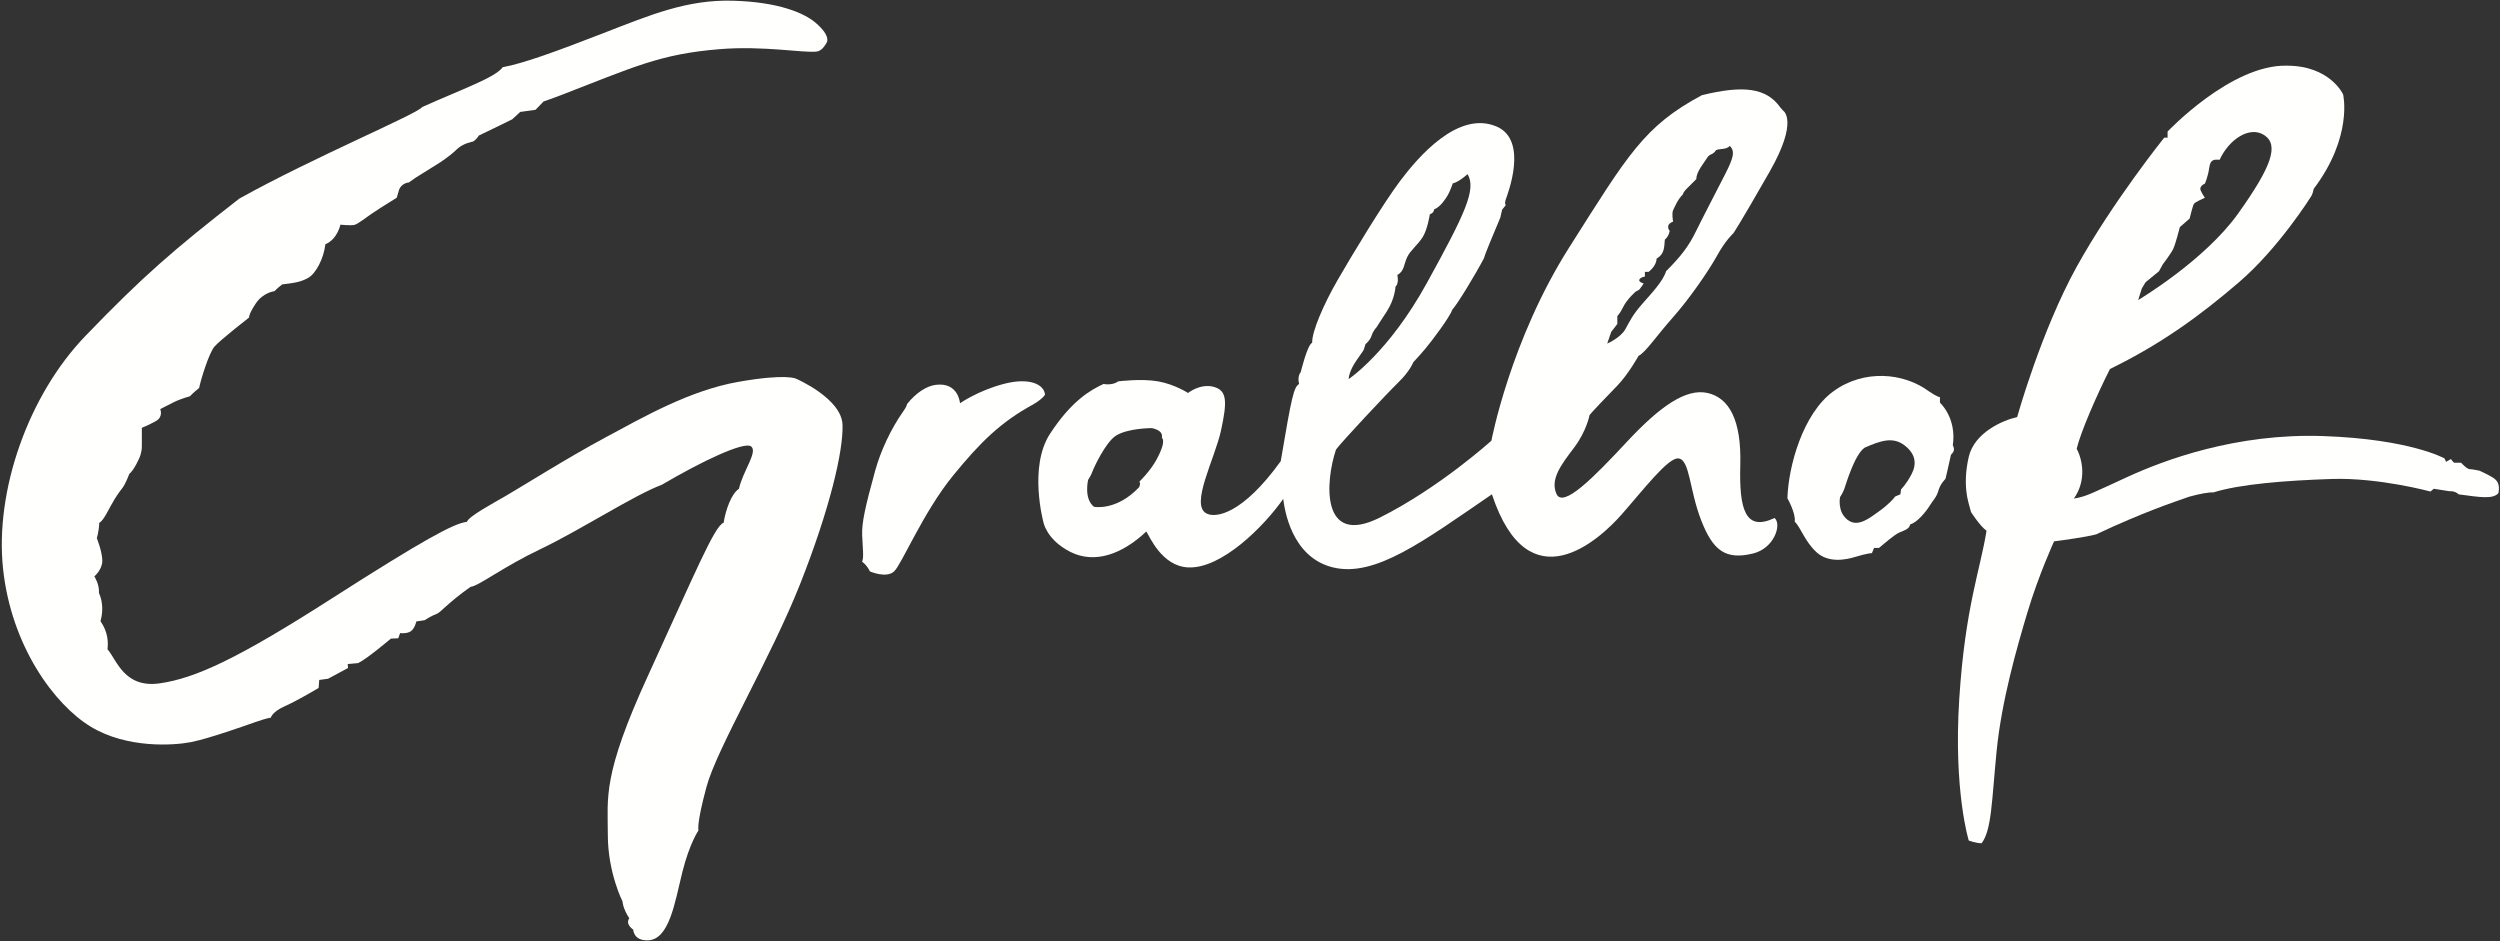
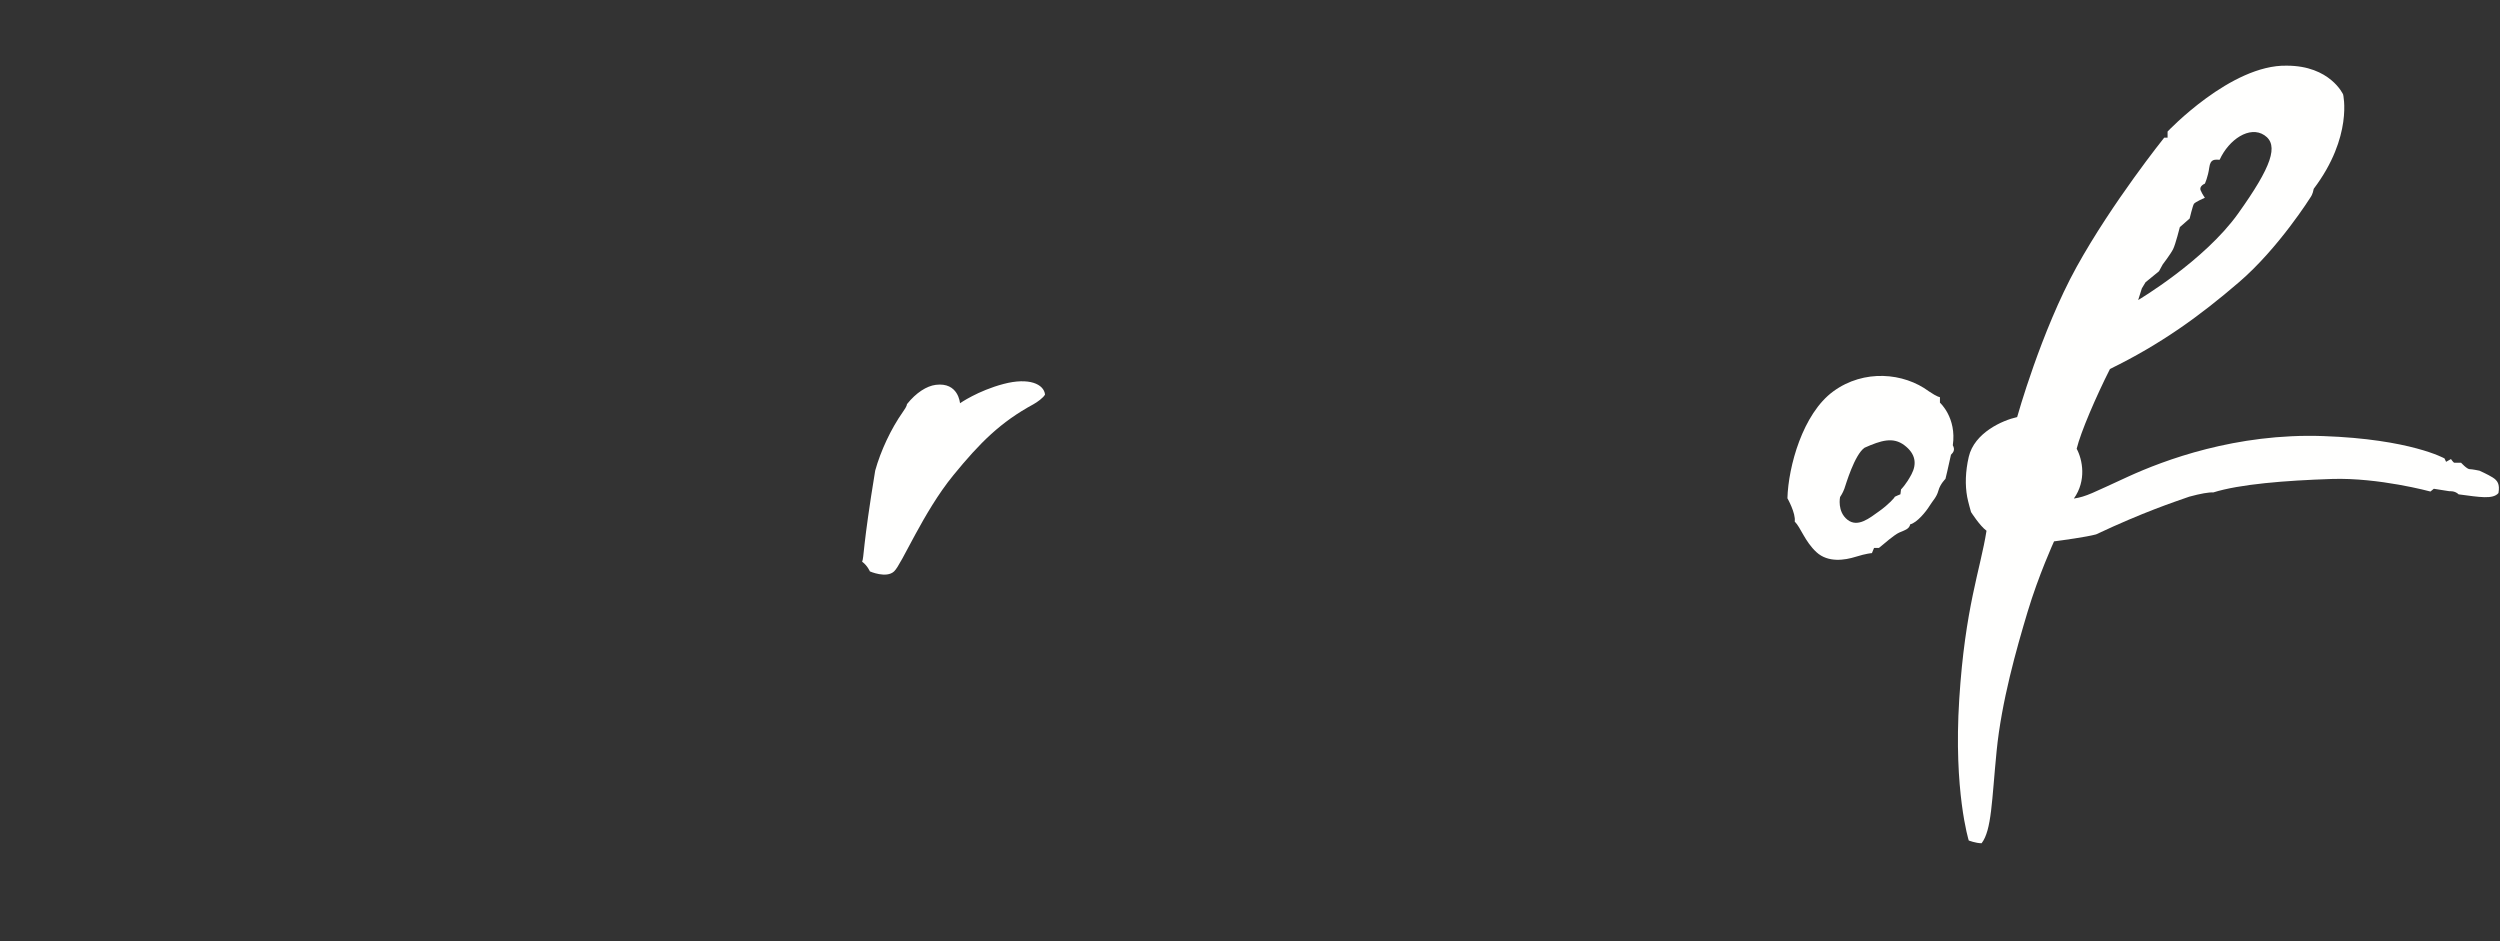
<svg xmlns="http://www.w3.org/2000/svg" width="1020px" height="384px" viewBox="0 0 1020 384">
  <rect x="0" y="0" width="1020" height="384" fill="#333333" stroke="none" />
  <title>GRA_Logo_einfärbig weiss</title>
  <desc>Created with Sketch.</desc>
  <g id="Symbols" stroke="none" stroke-width="1" fill="none" fill-rule="evenodd">
    <g id="Logo-w" fill="#FFFFFE">
      <g id="GRA_Logo_einfärbig-weiss">
-         <path d="M46.746,203.669 C44.371,207.544 42.371,212.419 40.496,213.294 C40.371,216.919 39.496,219.544 39.496,219.544 C39.496,219.544 41.746,225.169 41.746,228.794 C41.746,232.419 38.496,235.169 38.496,235.169 C38.496,235.169 40.621,238.419 40.371,241.919 C42.246,246.044 41.871,250.419 40.996,253.419 C44.246,258.169 44.121,262.169 43.871,264.919 C47.621,269.169 50.621,280.919 65.246,278.794 C79.871,276.669 97.121,268.669 134.996,244.419 C172.871,220.169 185.371,213.419 190.496,212.919 C191.246,210.669 200.371,205.794 206.621,202.169 C212.871,198.544 231.746,186.669 247.121,178.419 C262.496,170.169 281.371,159.294 301.246,155.794 C321.121,152.294 324.871,154.544 324.871,154.544 C324.871,154.544 343.371,162.544 343.746,173.294 C344.121,184.044 338.496,207.794 326.496,238.169 C314.496,268.544 292.496,305.294 288.246,321.044 C283.996,336.794 284.996,338.794 284.996,338.794 C284.996,338.794 281.371,343.919 278.371,355.919 C275.371,367.919 273.142,383.642 264.121,383.669 C258.371,383.687 258.371,379.294 258.371,379.294 C258.371,379.294 254.996,377.169 256.746,374.669 C253.996,370.419 253.996,367.794 253.996,367.794 C253.996,367.794 247.996,356.044 247.996,340.669 C247.996,325.294 245.621,316.544 264.496,275.419 C283.371,234.294 291.621,214.294 295.246,213.294 C295.996,208.294 298.371,201.419 301.496,199.419 C302.996,192.419 309.246,184.419 306.496,182.169 C303.746,179.919 286.371,188.169 269.996,197.794 C258.871,201.919 236.496,216.419 220.746,223.919 C204.996,231.419 195.246,239.169 191.996,239.419 C182.121,246.419 179.871,249.919 177.996,250.544 C176.121,251.169 173.246,253.044 173.246,253.044 L169.871,253.544 C169.871,253.544 169.246,256.419 167.621,257.544 C165.996,258.669 163.246,258.294 163.246,258.294 L162.496,260.419 L159.496,260.544 C159.496,260.544 149.621,268.919 146.121,270.544 C143.746,270.794 141.871,270.919 141.871,270.919 L141.996,272.544 L133.871,276.919 L130.246,277.419 L129.996,280.669 C129.996,280.669 121.746,285.669 116.371,288.044 C110.996,290.419 110.496,292.794 110.496,292.794 C110.496,292.794 108.621,293.044 104.371,294.544 C100.121,296.044 84.996,301.419 77.871,302.794 C70.746,304.169 51.871,305.419 37.121,296.544 C22.371,287.669 4.621,263.794 1.246,232.044 C-2.129,200.294 11.496,161.294 34.871,137.044 C58.246,112.794 70.621,102.044 97.621,81.044 C127.621,64.294 170.504,46.419 172.25,43.669 C188.996,36.169 201.996,31.669 205.121,27.419 C213.371,25.919 226.496,21.169 246.121,13.544 C265.746,5.919 280.371,-0.206 298.996,0.294 C317.621,0.794 328.01,5.298 332.621,9.169 C339.621,15.044 337.121,17.669 337.121,17.669 C336.351,18.929 335.16,20.8 333.121,21.044 C327.867,21.677 311.57,18.603 293.746,20.044 C268.996,22.044 258.379,27.474 228.621,38.919 C225.371,40.169 221.746,41.419 221.746,41.419 L218.496,44.794 L212.246,45.669 L208.996,48.669 C208.996,48.669 197.371,54.419 195.371,55.294 C193.996,57.419 192.871,57.794 192.871,57.794 C192.871,57.794 188.871,58.419 186.246,61.044 C183.621,63.669 179.121,66.544 179.121,66.544 L169.496,72.544 L166.871,74.419 C166.871,74.419 163.621,74.669 162.746,77.669 L161.871,80.669 L156.871,83.794 C156.871,83.794 153.496,85.919 151.496,87.294 C149.496,88.669 146.246,91.169 144.871,91.669 C143.496,92.169 138.871,91.669 138.871,91.669 C138.871,91.669 137.746,97.544 132.746,99.669 C132.121,105.419 128.871,111.544 125.871,113.294 C122.871,115.044 120.246,115.419 115.121,116.044 C112.871,117.794 111.996,118.794 111.996,118.794 C111.996,118.794 107.371,119.294 104.371,123.794 C101.371,128.294 101.621,129.544 101.621,129.544 C101.621,129.544 89.746,138.794 87.496,141.419 C85.246,144.044 81.871,155.044 81.246,158.294 C78.871,160.169 77.496,161.669 77.496,161.669 C77.496,161.669 73.746,162.669 70.746,164.169 C67.746,165.669 65.371,166.919 65.371,166.919 C65.371,166.919 66.746,170.044 63.621,171.794 C60.496,173.544 57.871,174.544 57.871,174.544 L57.871,182.044 C57.871,184.794 56.871,186.794 56.871,186.794 C56.871,186.794 54.851,191.638 52.726,193.388 C52.726,193.388 51.248,197.511 49.848,199.222 C48.447,200.933 46.746,203.669 46.746,203.669" id="Fill-1" />
-         <path d="M391.68,164.526 C391.68,164.526 391.086,155.829 381.793,157.014 C378.09,157.487 373.789,160.188 370.035,164.897 C369.993,165.753 369.002,167.172 368.358,168.087 C363.5,174.985 359.287,184.026 357.082,192.006 C352.93,207.032 351.586,213.356 351.764,218.299 C351.942,223.243 352.543,227.393 351.748,229.172 C353.918,230.755 354.907,233.128 354.907,233.128 C354.907,233.128 361.629,236.092 364.793,233.128 C367.955,230.163 376.653,208.977 388.91,193.967 C399.946,180.454 408.26,172.217 421.639,164.938 C423.119,164.131 425.731,162.264 426.375,160.973 C425.914,156.739 419.914,153.889 409.438,156.657 C398.961,159.424 391.68,164.526 391.68,164.526" id="Fill-3" />
-         <path d="M446.336,206.77 C442.086,203.395 443.963,195.761 443.963,195.761 C443.963,195.761 445.088,194.136 445.713,192.386 C446.338,190.636 450.986,180.744 455.111,177.869 C460.049,174.645 469.871,174.671 469.871,174.671 C469.871,174.671 474.705,175.337 474.039,178.502 C475.205,179.834 474.371,182.837 471.871,187.502 C469.371,192.168 464.871,196.502 464.871,196.502 C464.871,196.502 465.539,197.337 464.705,198.837 C455.414,208.619 446.336,206.77 446.336,206.77 L446.336,206.77 Z M553.621,146.793 C555.467,144.196 556.371,142.793 556.371,142.793 L557.121,140.418 C557.121,140.418 558.996,138.918 559.621,136.918 C560.246,134.918 561.621,133.543 561.621,133.543 C561.621,133.543 562.371,132.293 565.746,127.168 C569.121,122.043 569.371,116.918 569.371,116.918 C569.371,116.918 570.871,115.918 570.121,112.168 C572.996,110.668 572.746,107.793 574.121,104.918 C575.496,102.043 578.496,99.918 580.496,96.668 C582.496,93.418 583.371,87.418 583.371,87.418 C583.371,87.418 584.996,87.043 585.121,85.418 C587.621,84.543 589.871,81.043 590.746,79.543 C591.621,78.043 592.746,74.793 592.746,74.793 C592.746,74.793 594.871,74.543 598.746,71.043 C602.496,77.168 597.746,87.168 582.121,115.543 C566.496,143.918 550.246,154.668 550.246,154.668 C550.246,154.668 550.246,151.543 553.621,146.793 L553.621,146.793 Z M657.371,135.418 L659.871,132.168 L659.871,128.918 C659.871,128.918 660.996,127.918 662.246,125.293 C663.496,122.668 665.996,120.293 665.996,120.293 L667.246,119.043 C667.246,119.043 668.496,118.418 668.799,118.168 C669.102,117.918 670.621,115.668 670.621,115.668 C670.621,115.668 668.371,115.043 668.871,114.043 C669.371,113.043 671.121,112.856 671.121,112.856 L671.121,110.918 L672.621,110.918 C672.621,110.918 675.871,108.543 675.871,105.543 C678.996,103.668 678.996,101.293 679.246,97.793 C680.996,96.293 681.246,94.168 681.246,94.168 C681.246,94.168 680.496,93.543 680.621,92.293 C680.746,91.043 682.621,90.418 682.621,90.418 C682.621,90.418 681.996,87.043 682.621,85.793 C683.246,84.543 684.371,81.543 686.621,79.293 C686.871,77.918 688.871,76.418 692.121,73.043 C691.996,70.168 695.371,66.293 696.496,64.418 C697.621,62.544 698.746,63.419 700.121,61.294 C701.371,60.544 704.371,61.169 705.746,59.544 C707.996,61.669 707.246,64.418 703.871,71.043 C700.496,77.668 694.746,88.668 691.871,94.543 C688.996,100.418 685.871,104.543 679.746,110.668 C678.496,114.793 674.121,119.293 669.996,124.043 C665.871,128.793 665.121,130.793 663.121,134.345 C661.121,137.895 655.746,140.168 655.746,140.168 L657.371,135.418 Z M710.039,189.671 C710.539,171.505 705.539,162.337 696.703,160.337 C687.871,158.337 677.203,165.837 663.703,180.337 C650.203,194.837 637.703,207.502 635.039,201.502 C632.371,195.502 637.039,189.502 642.203,182.671 C647.371,175.839 648.539,169.337 648.539,169.337 C649.871,167.671 655.371,162.002 659.871,157.337 C664.371,152.671 668.539,145.171 668.539,145.171 C671.371,143.839 675.871,137.002 682.539,129.502 C689.205,122.002 697.039,110.671 700.539,104.337 C704.039,98.002 707.203,95.171 707.203,95.171 C707.203,95.171 709.203,92.502 722.039,70.002 C733.969,49.087 727.539,45.17 727.539,45.17 L726.371,43.837 C720.703,35.837 711.371,34.67 694.371,38.837 C670.703,51.502 664.203,63.17 640.203,101.004 C616.203,138.839 608.496,179.793 608.496,179.793 C608.496,179.793 587.246,199.043 562.996,211.168 C538.746,223.293 540.707,196.439 545.082,183.439 C547.207,180.439 565.996,160.418 570.621,155.918 C575.246,151.418 576.621,147.793 576.621,147.793 C576.621,147.793 578.996,145.293 581.621,142.168 C584.246,139.043 591.496,129.418 592.496,126.418 C594.746,123.918 601.871,112.168 605.496,105.293 C605.746,103.918 609.621,94.793 609.621,94.793 L612.121,88.793 L612.871,85.543 L614.371,83.668 C614.371,83.668 613.705,83.335 614.371,81.335 C615.037,79.335 623.705,57.334 610.705,51.669 C594.977,44.813 578.539,64.168 571.371,73.668 C564.203,83.168 551.371,104.501 545.705,114.335 C540.039,124.168 535.205,135.334 535.371,139.834 C533.371,140.668 530.705,151.834 530.705,151.834 C530.705,151.834 529.205,153.334 530.039,156.668 C527.871,158.002 527.039,161.502 522.539,188.168 C507.039,209.668 496.156,211.5 492.258,209.502 C485.402,205.992 495.705,187.168 498.205,175.502 C500.705,163.837 500.705,159.334 495.205,157.834 C489.705,156.334 484.705,160.334 484.705,160.334 C484.705,160.334 479.371,156.837 472.539,155.602 C465.705,154.369 456.205,155.602 456.205,155.602 C456.205,155.602 454.205,157.337 450.205,156.671 C444.871,159.171 437.205,163.502 428.399,177.002 C419.594,190.502 425.705,213.002 425.705,213.002 C425.705,213.002 426.871,220.171 436.705,225.171 C446.539,230.171 457.871,226.171 467.703,216.837 C469.037,218.837 473.969,230.948 484.705,231.502 C498.426,232.212 515.891,214.548 523.555,203.548 C524.055,207.381 526.703,227.337 543.871,231.505 C561.039,235.673 580.703,220.837 608.703,201.671 C623.703,247.005 652.703,220.002 661.539,210.002 C670.371,200.002 680.703,186.418 684.871,187.043 C689.5,187.739 689.203,199.671 694.039,212.171 C698.871,224.671 704.039,228.546 715.203,225.837 C723.906,223.726 727.039,214.002 724.039,211.337 C712.039,217.002 709.539,207.837 710.039,189.671 L710.039,189.671 Z" id="Fill-5" />
+         <path d="M391.68,164.526 C391.68,164.526 391.086,155.829 381.793,157.014 C378.09,157.487 373.789,160.188 370.035,164.897 C369.993,165.753 369.002,167.172 368.358,168.087 C363.5,174.985 359.287,184.026 357.082,192.006 C351.942,223.243 352.543,227.393 351.748,229.172 C353.918,230.755 354.907,233.128 354.907,233.128 C354.907,233.128 361.629,236.092 364.793,233.128 C367.955,230.163 376.653,208.977 388.91,193.967 C399.946,180.454 408.26,172.217 421.639,164.938 C423.119,164.131 425.731,162.264 426.375,160.973 C425.914,156.739 419.914,153.889 409.438,156.657 C398.961,159.424 391.68,164.526 391.68,164.526" id="Fill-3" />
        <path d="M779.871,193.544 C777.621,197.794 775.621,199.669 775.621,199.669 L775.371,201.669 C775.371,201.669 772.871,202.669 772.996,202.794 C773.121,202.919 770.621,205.794 766.746,208.544 C762.871,211.294 757.996,215.419 753.746,212.044 C749.496,208.669 750.746,202.794 750.746,202.794 C750.746,202.794 751.871,201.169 752.496,199.419 C753.121,197.669 756.621,185.544 760.746,182.669 C767.496,179.669 772.371,178.169 776.996,181.669 C781.621,185.169 782.121,189.294 779.871,193.544 M796.746,181.669 C798.371,170.419 791.496,164.294 791.496,164.294 L791.496,162.044 C791.496,162.044 790.496,162.044 786.996,159.669 C776.746,152.044 760.496,150.544 747.996,159.669 C735.496,168.794 729.621,190.419 729.269,203.294 C729.269,203.294 732.746,209.419 732.246,212.794 C734.746,215.294 736.371,220.919 741.121,225.294 C745.871,229.669 752.746,228.544 757.121,227.169 C761.496,225.794 763.746,225.669 763.746,225.669 L764.621,223.544 L766.621,223.544 L767.996,222.419 C767.996,222.419 772.871,218.169 774.871,217.294 C776.871,216.419 778.996,215.919 779.371,213.919 C782.121,213.294 785.871,208.669 787.246,206.419 C788.621,204.169 790.121,202.919 790.871,200.169 C791.621,197.419 793.746,195.388 793.746,195.388 C793.746,195.388 794.996,190.294 795.996,185.544 C796.996,184.544 797.746,183.544 796.746,181.669" id="Fill-7" />
        <path d="M873.871,117.669 L875.371,115.169 L880.871,110.669 L882.371,107.919 C882.371,107.919 885.621,103.669 886.621,101.669 C887.621,99.669 889.371,92.669 889.371,92.669 L893.371,89.169 C893.371,89.169 894.621,83.919 895.121,83.169 C895.621,82.419 899.59,80.669 899.59,80.669 C899.59,80.669 898.621,79.419 897.871,77.669 C897.121,75.919 899.59,74.919 899.59,74.919 C899.59,74.919 900.871,72.169 901.371,68.419 C901.871,64.669 903.621,65.169 905.621,65.169 C909.371,56.919 917.871,51.169 923.871,55.169 C929.871,59.169 926.871,67.919 913.121,87.169 C899.371,106.419 872.371,122.419 872.371,122.419 L873.871,117.669 Z M1016.996,194.794 C1014.996,193.544 1011.621,192.044 1011.621,192.044 C1011.621,192.044 1008.746,191.419 1007.621,191.419 C1006.496,191.419 1004.121,188.794 1004.121,188.794 L1001.371,188.794 C1000.996,188.794 999.996,187.294 999.996,187.294 L997.996,188.419 L997.371,187.044 C997.371,187.044 983.496,179.169 947.871,177.919 C912.246,176.669 882.871,187.794 868.246,194.478 C853.621,201.161 851.346,202.591 846.135,203.413 C851.353,196.067 849.689,187.581 847.283,183.085 C848.908,176.335 855.246,161.669 860.871,150.544 C881.621,140.419 897.496,128.919 913.621,115.044 C929.746,101.169 942.746,80.419 942.746,80.419 C942.746,80.419 943.621,79.294 943.996,77.044 C960.121,55.669 955.996,38.544 955.996,38.544 C955.996,38.544 950.746,26.794 932.996,26.794 C910.246,26.294 884.371,53.669 884.371,53.669 L884.371,56.169 L882.996,56.169 C882.996,56.169 861.746,82.669 847.246,108.919 C832.746,135.169 822.996,170.169 822.996,170.169 C817.016,171.487 805.523,176.56 803.246,186.419 C801.885,192.317 801.719,197.911 802.615,202.771 C802.982,204.759 804.183,208.925 804.183,208.925 C804.183,208.925 807.781,214.579 810.496,216.544 C807.996,232.419 801.746,247.794 799.371,285.294 C796.996,322.794 803.246,342.919 803.246,342.919 C803.246,342.919 806.121,344.044 808.496,344.044 C812.621,338.669 812.621,326.669 814.621,306.419 C816.621,286.169 822.746,264.669 827.246,249.669 C831.746,234.669 838.047,220.886 838.047,220.886 L838.076,220.876 C841.476,220.433 851.105,219.124 855.187,218.034 C874.678,208.876 886.725,204.927 893.201,202.649 C897.857,201.384 901.308,200.784 902.996,200.919 C913.746,197.544 932.246,196.044 951.371,195.419 C970.496,194.794 991.621,200.544 991.621,200.544 L992.996,199.419 L999.371,200.419 C999.371,200.419 1001.621,200.169 1003.121,201.696 C1011.871,202.849 1017.121,203.794 1019.371,201.169 C1019.996,197.544 1018.996,196.044 1016.996,194.794 L1016.996,194.794 Z" id="Fill-9" />
      </g>
    </g>
  </g>
</svg>